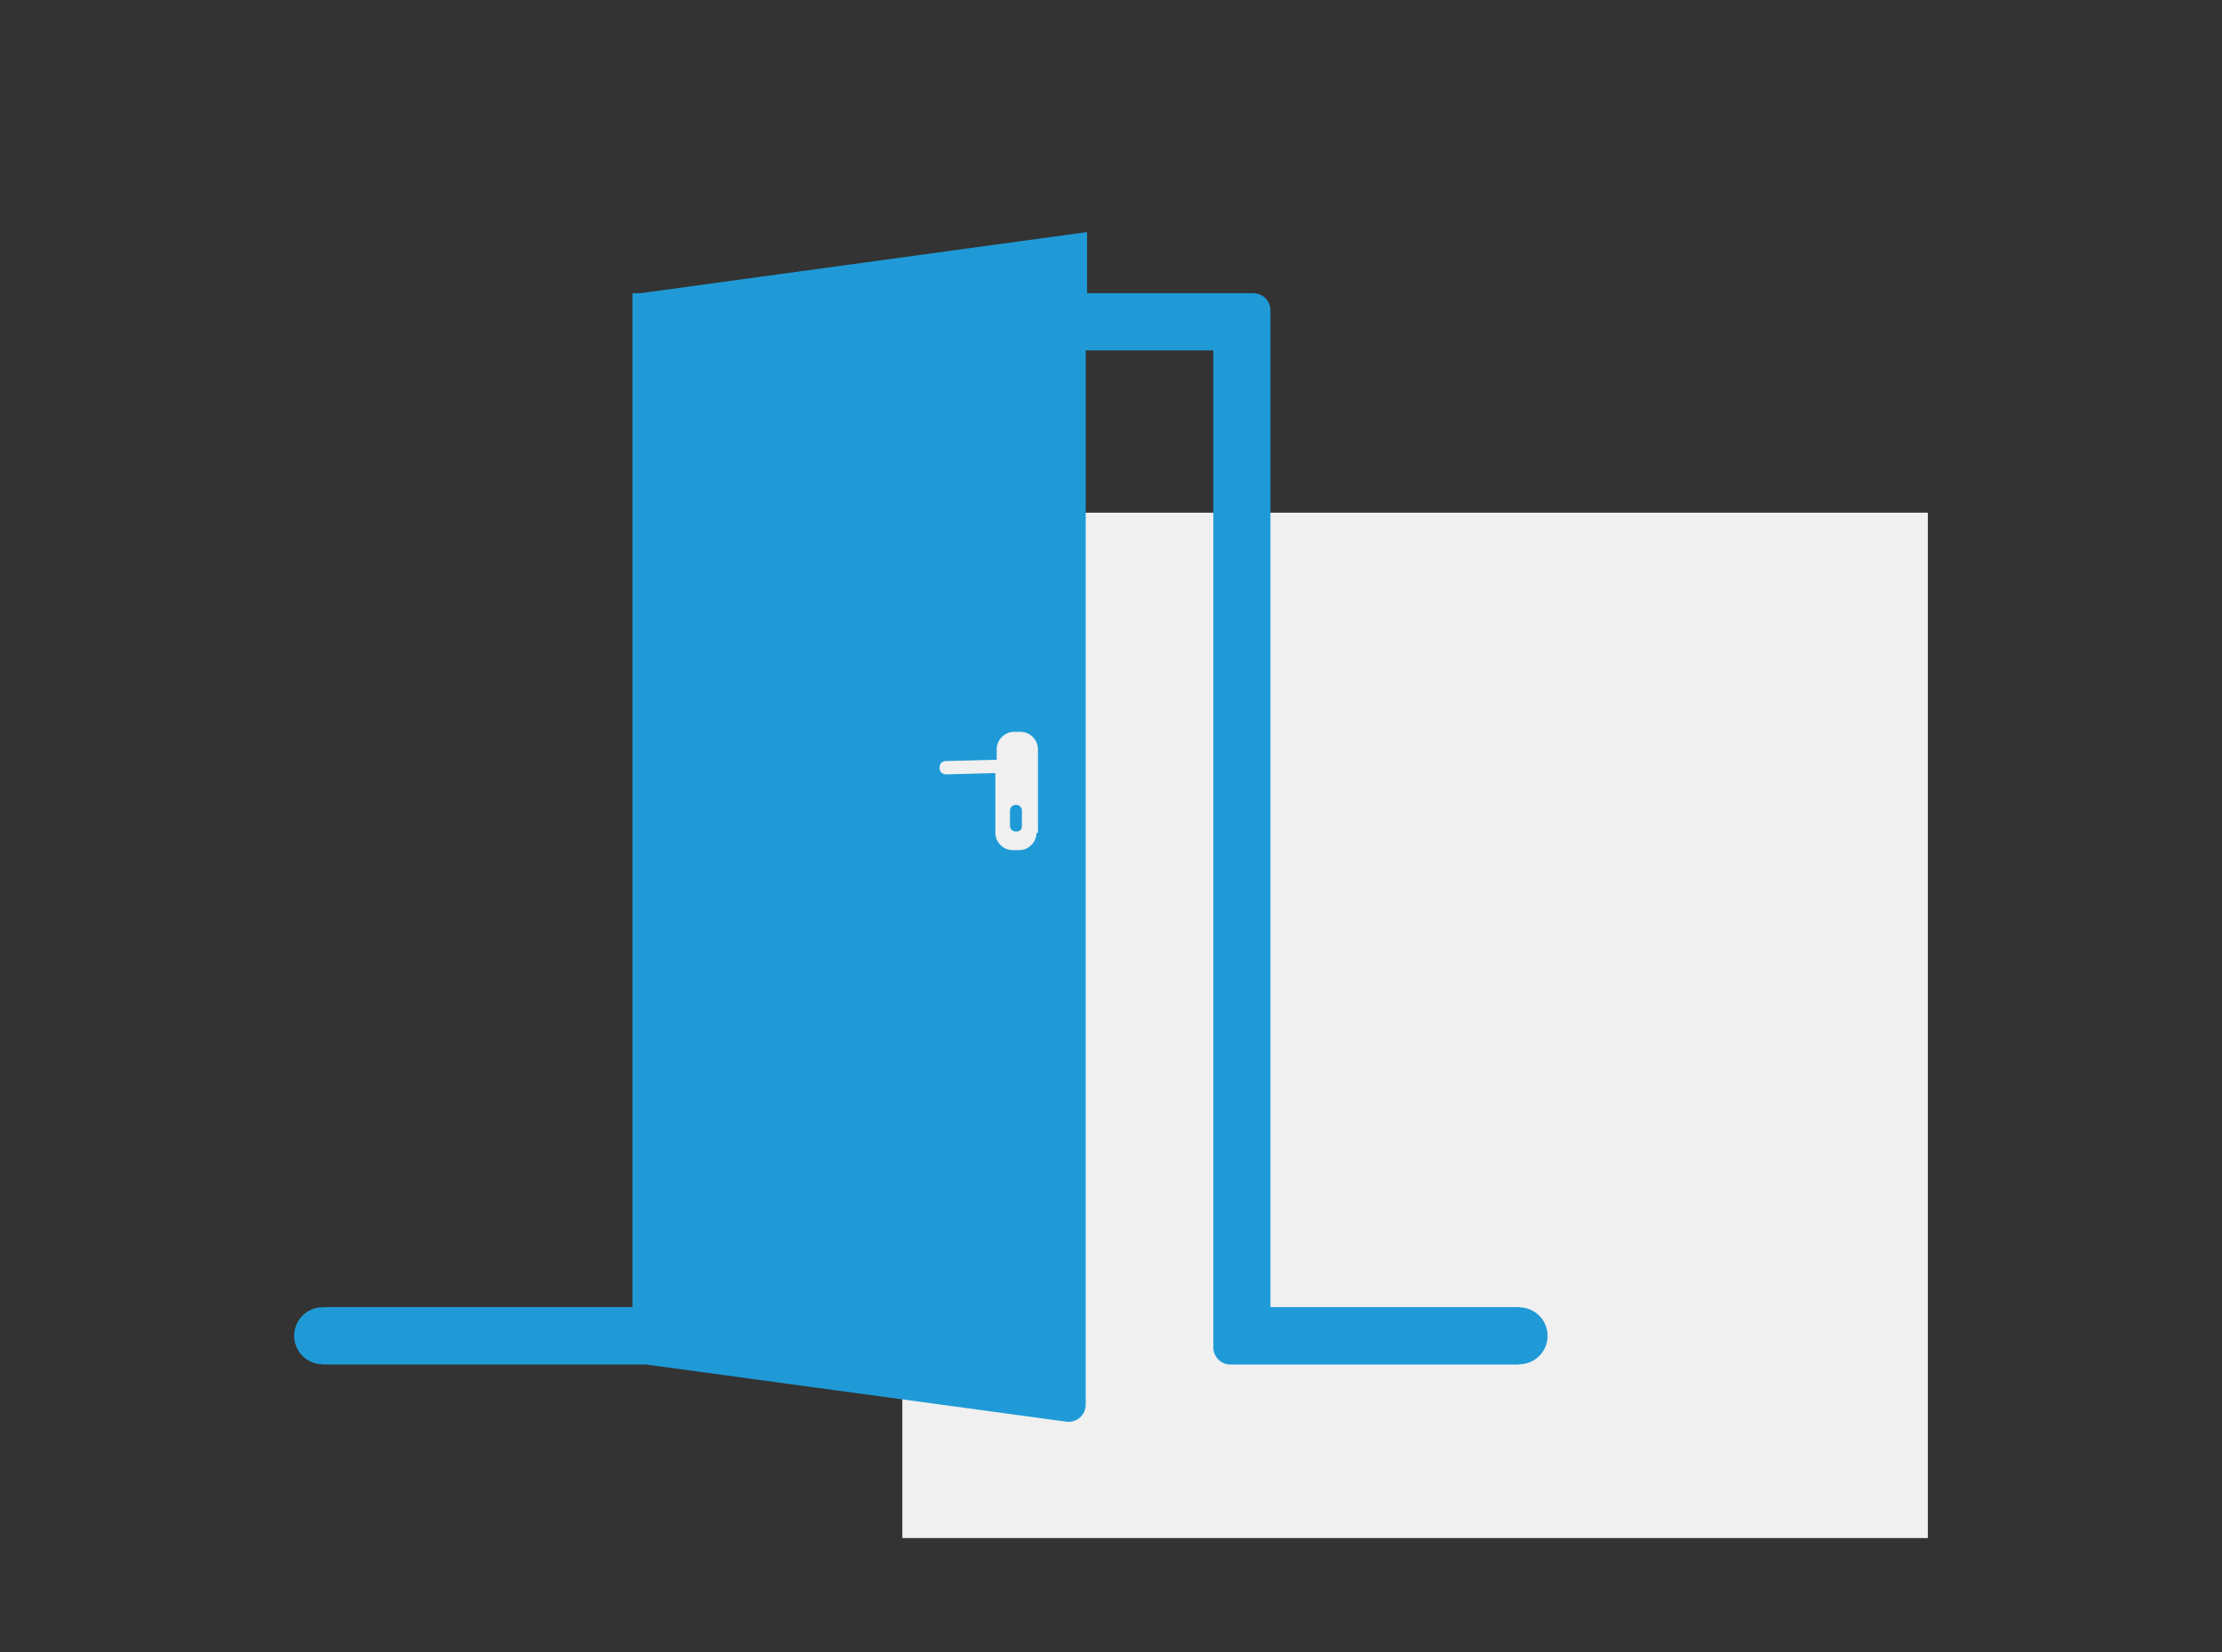
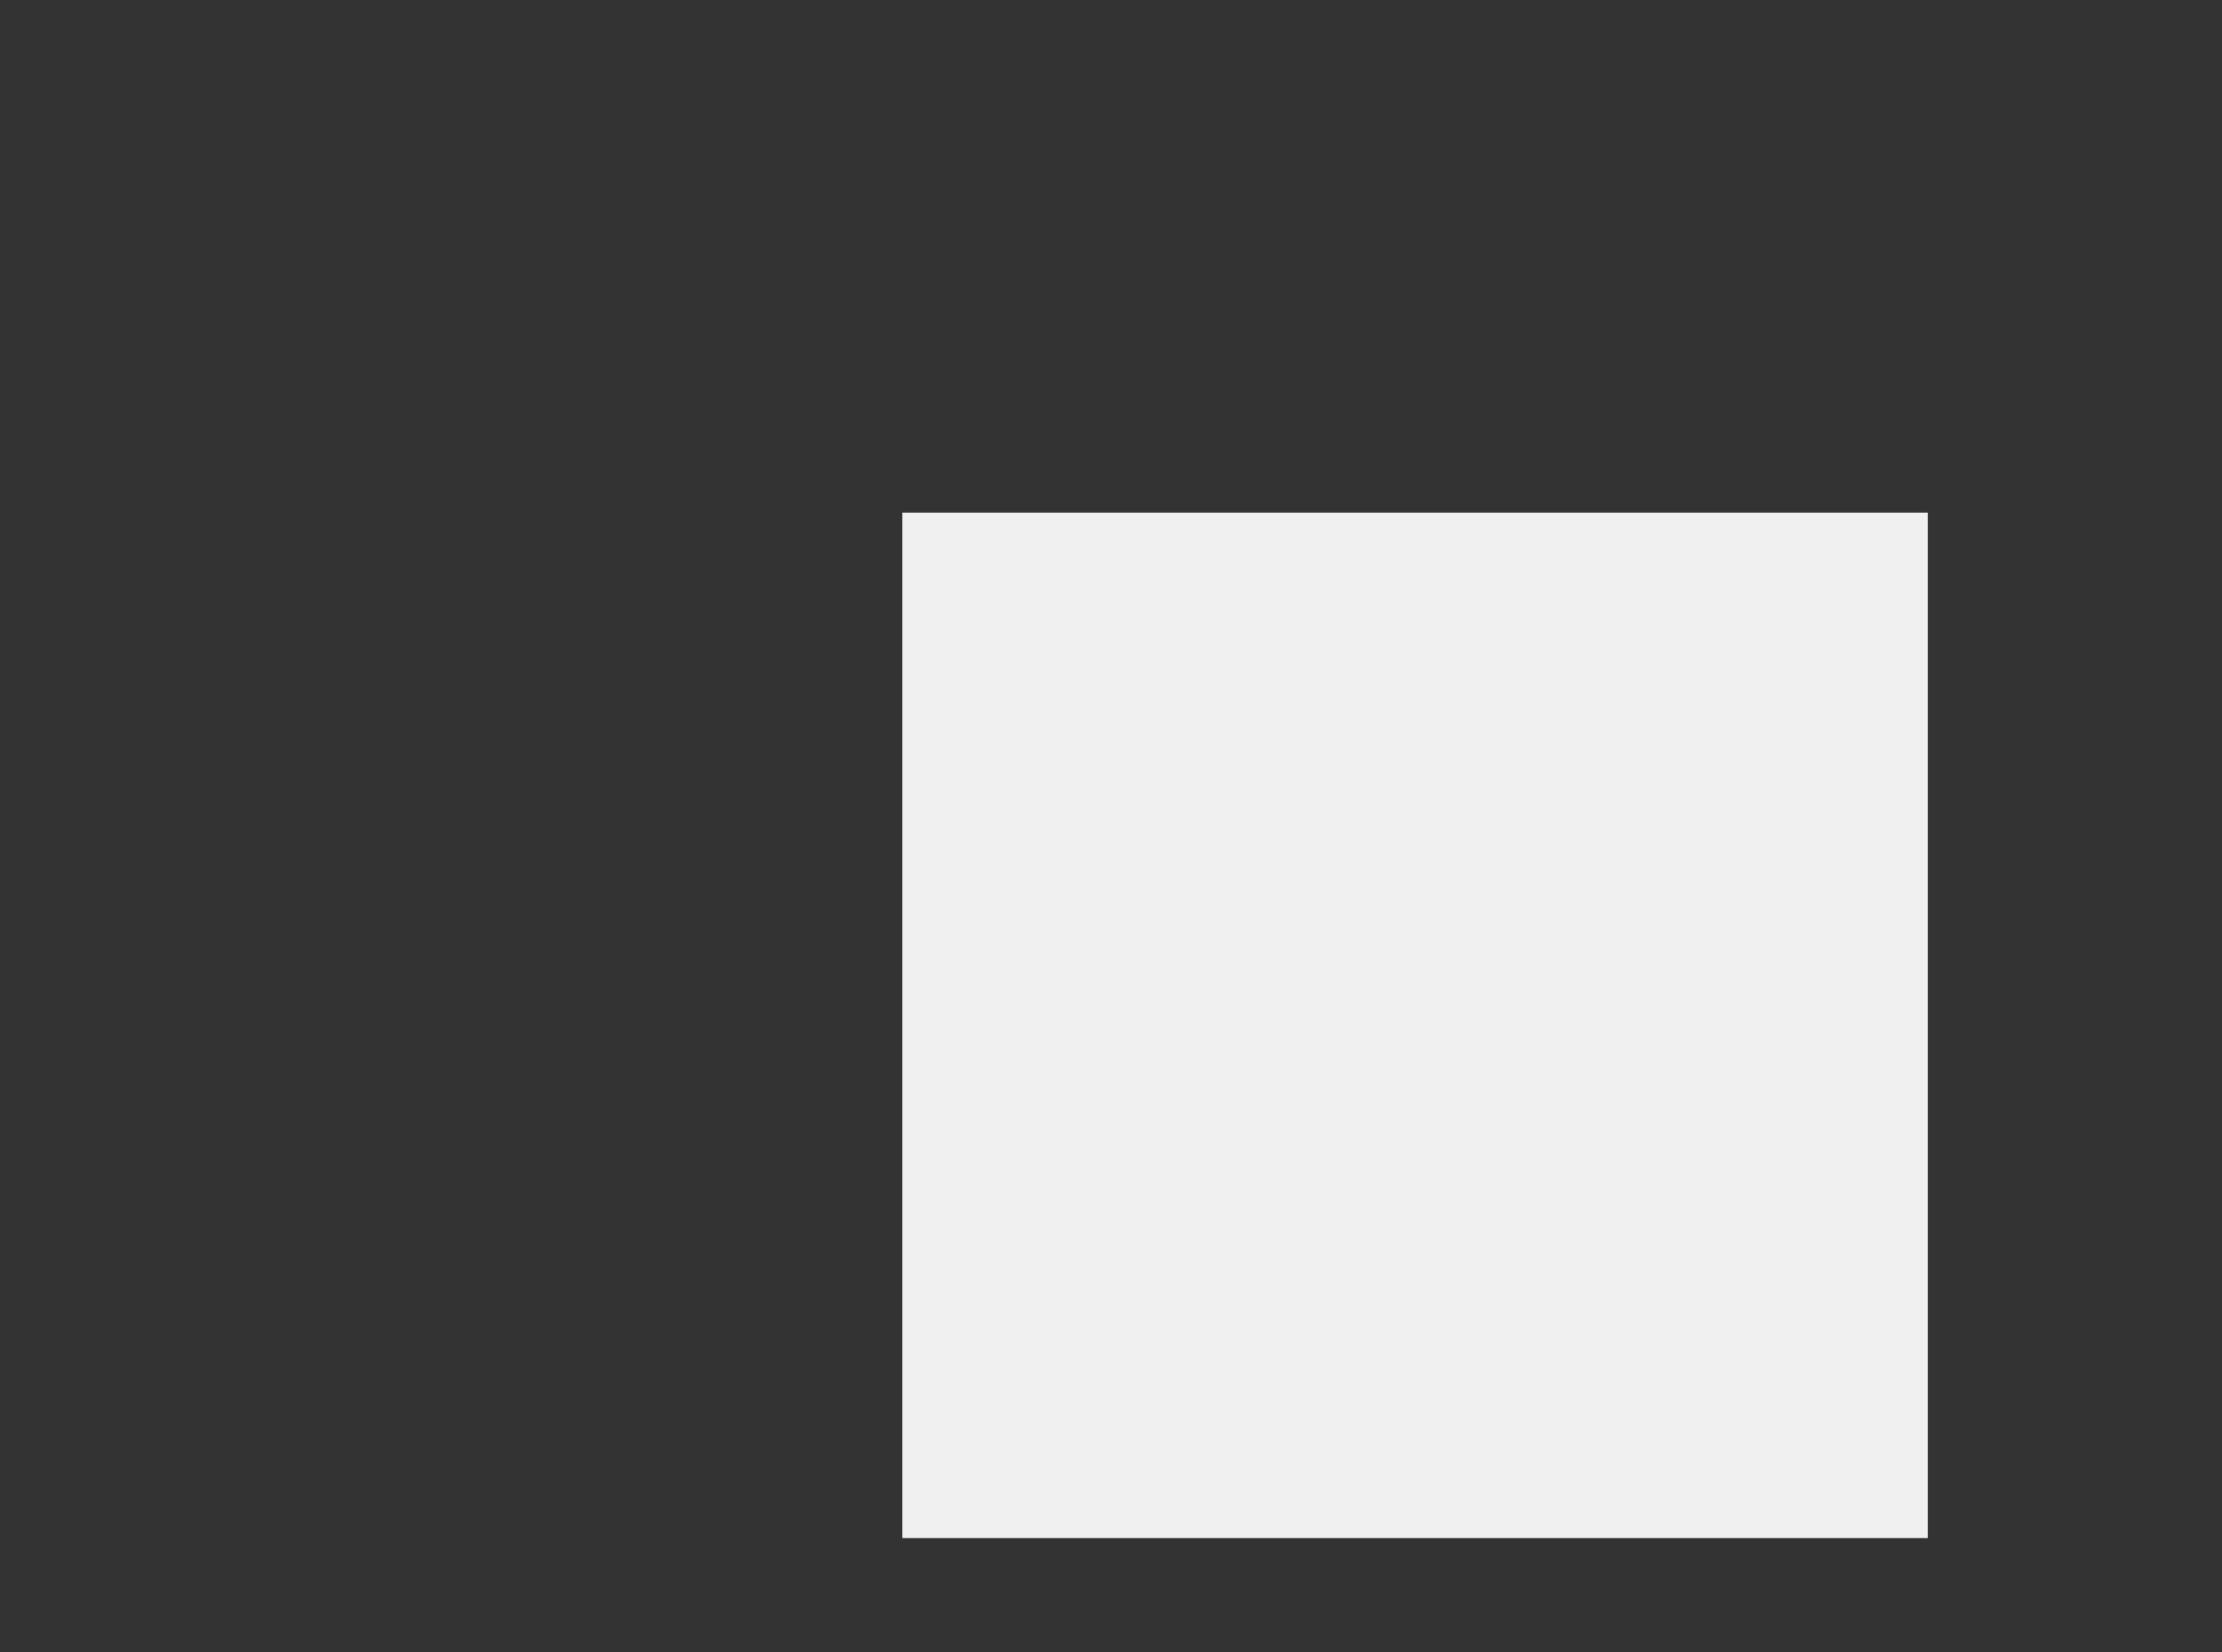
<svg xmlns="http://www.w3.org/2000/svg" viewBox="0 0 39 29">
  <rect x="0" y="0" width="39" height="29" fill="#333333" stroke="none" />
  <g id="a">
-     <path d="M35.89,6.496h-.5c-.7,0-1.3,.6-1.3,1.3v.8l-3.8,.1c-.3,0-.5,.2-.5,.5s.2,.5,.5,.5h0l3.7-.1v4.5c0,.7,.6,1.3,1.3,1.3h.5c.7,0,1.3-.6,1.3-1.3V7.796c.1-.7-.5-1.3-1.2-1.3Z" fill="none" />
    <rect id="b" x="15.837" y="9" width="18" height="18" fill="#f0f0f0" />
  </g>
  <g id="c">
    <g>
-       <path d="M17.843,14.13h-.023c-.047,0-.093,.047-.093,.093v.28c0,.047,.047,.093,.093,.093h.023c.047,0,.093-.023,.093-.093v-.28c0-.047-.047-.093-.093-.093Z" fill="#1f9ad7" />
-       <path d="M26.663,22.95v-.004h-4.365V5.447c0-.166-.134-.3-.3-.3h-2.918v-1.073l-7.84,1.073h-.14V22.946H5.663v.003c-.276,0-.5,.224-.5,.5,0,.276,.224,.5,.5,.5v.004h5.67l7.383,1.004c.18,.024,.34-.116,.34-.297V6.151h2.24V23.654c0,.166,.134,.3,.3,.3h5.067v-.004c.276,0,.5-.224,.5-.5,0-.276-.224-.5-.5-.5Zm-8.447-8.329h-.023c0,.163-.14,.303-.303,.303h-.117c-.163,0-.303-.14-.303-.303v-1.05l-.863,.023c-.07,0-.117-.047-.117-.117s.047-.117,.117-.117l.887-.023v-.187c0-.163,.14-.303,.303-.303h.117c.163,0,.303,.14,.303,.303v1.47Z" fill="#1f9ad7" />
-     </g>
+       </g>
  </g>
</svg>